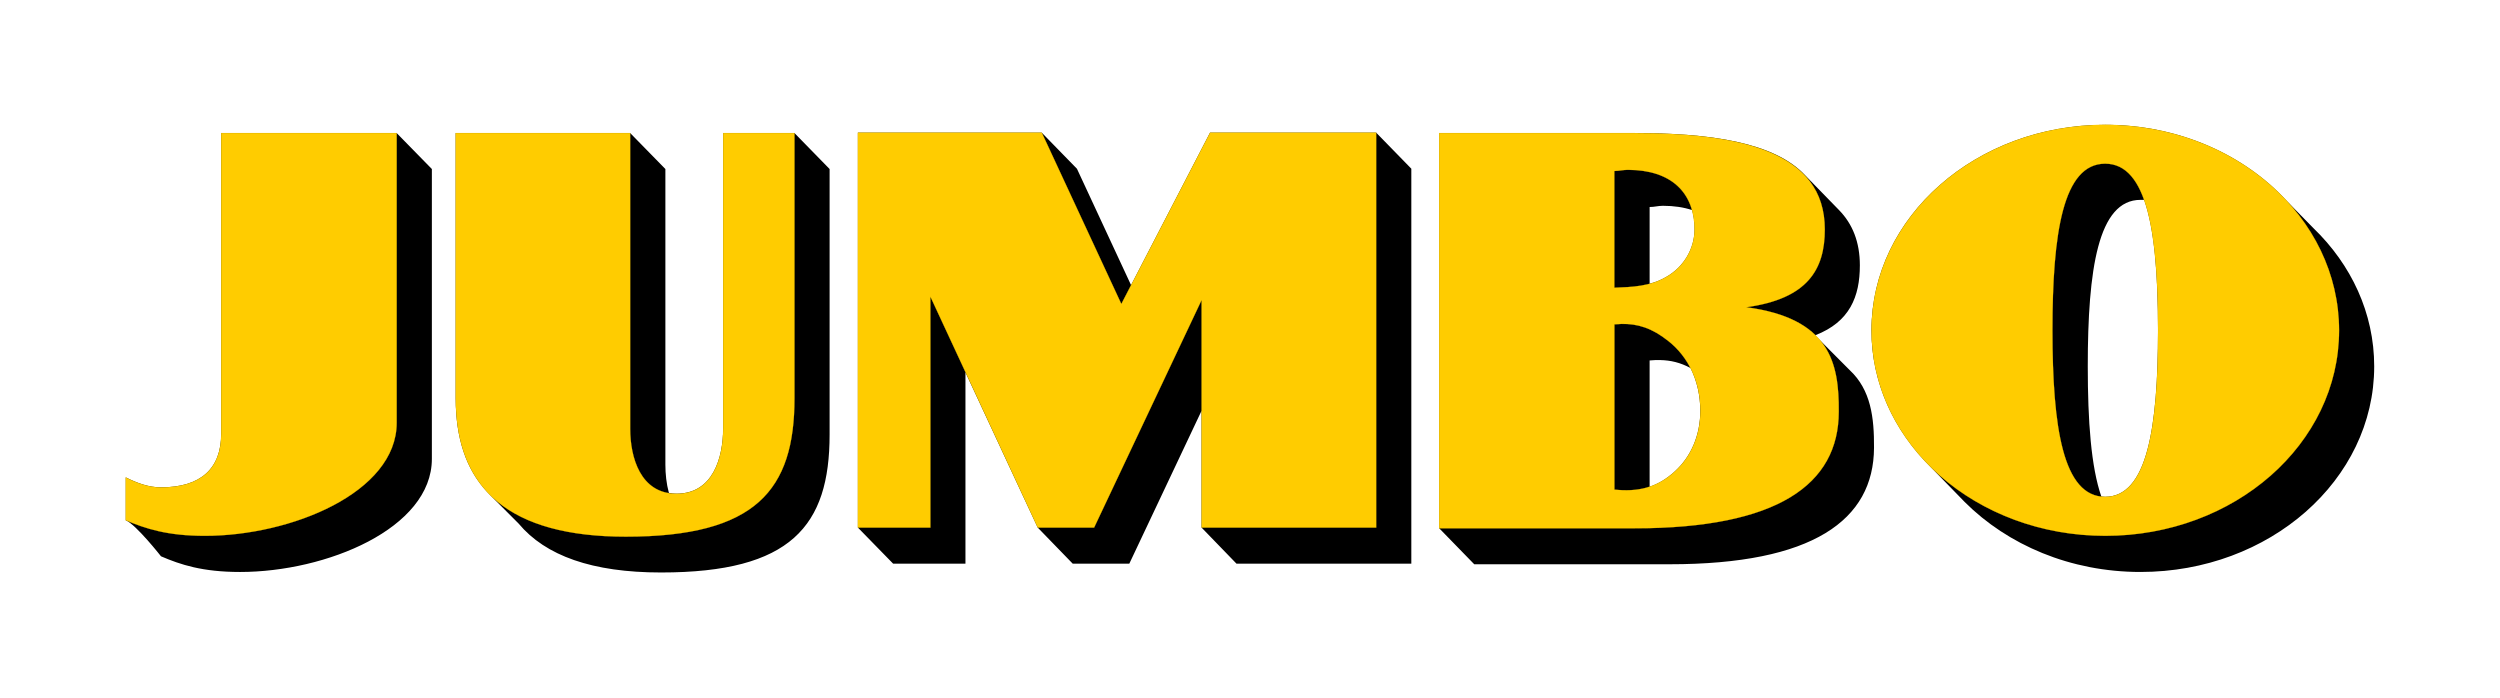
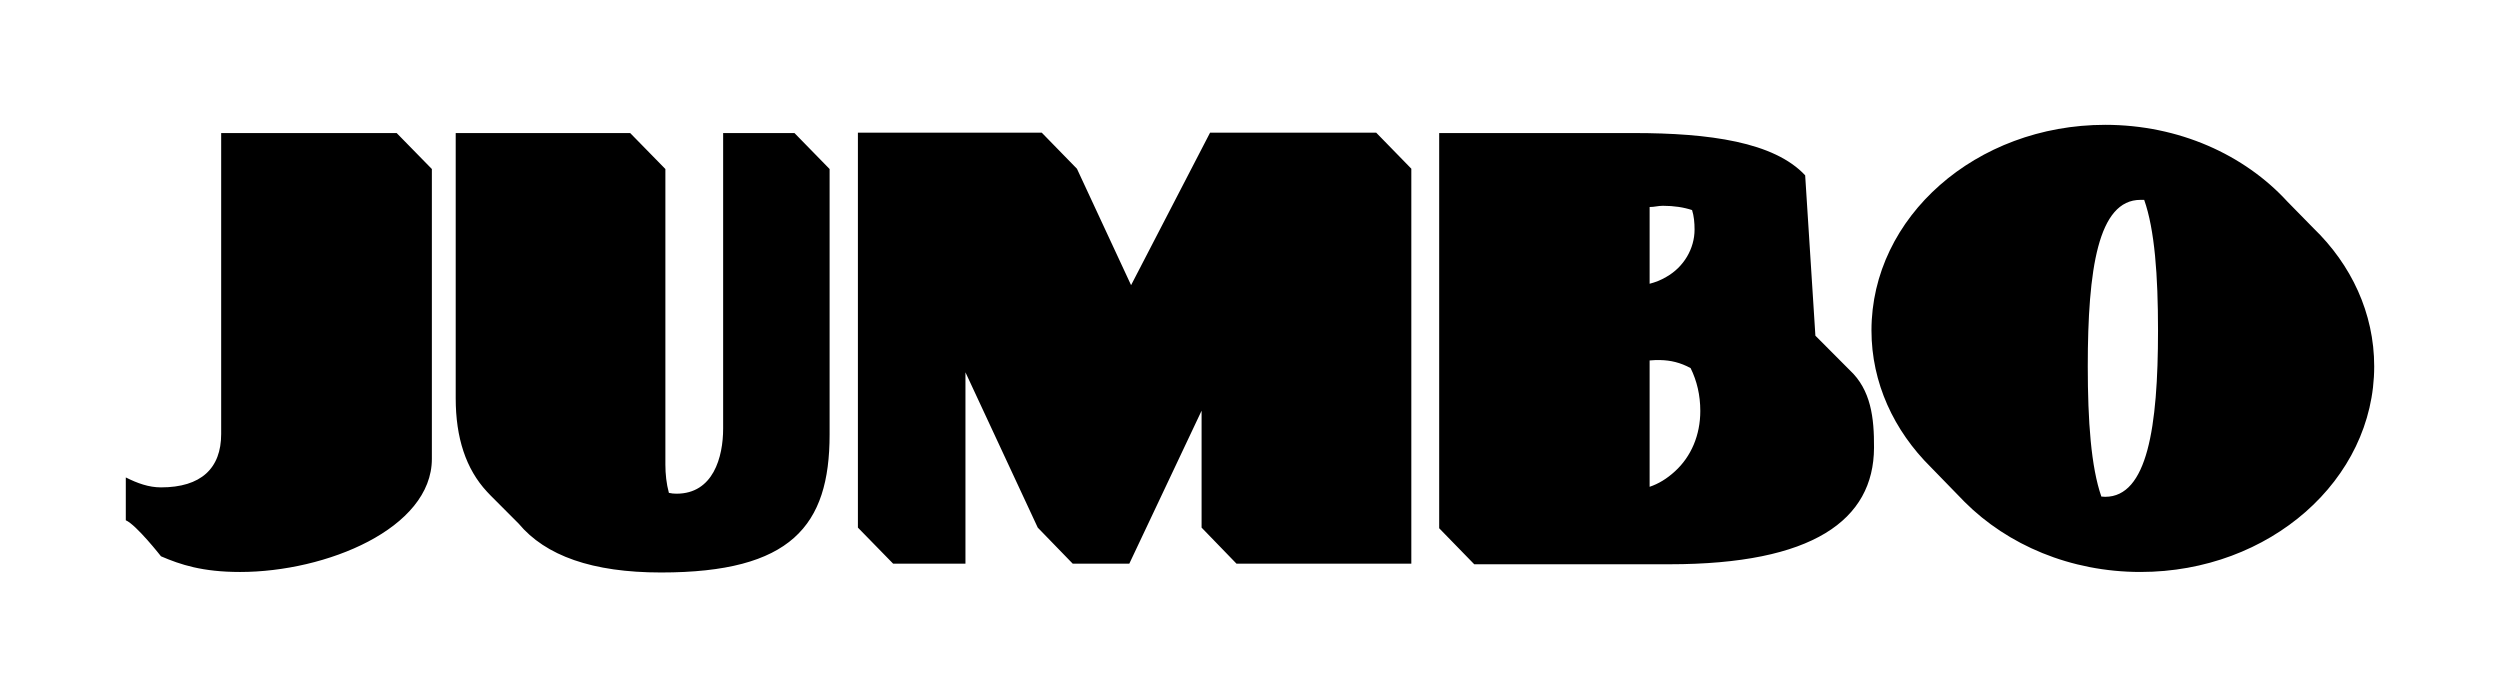
<svg xmlns="http://www.w3.org/2000/svg" version="1.1" width="1000" height="279.26" id="svg5583">
  <defs id="defs5585" />
  <g transform="translate(362.61,-157.115)" id="layer1">
    <g transform="matrix(0.816,0,0,0.816,65.11,-51.574)" id="g6398">
-       <path d="m 507.781,316.938 c -63.282,0 -114.562,45.148 -114.562,100.781 0,25.672 11.009,49.132 29.094,67.031 l 16.594,17.062 c 21.073,21.058 51.821,34.312 86.188,34.312 63.274,0 114.562,-45.117 114.562,-100.781 0,-26.129 -11.263,-49.882 -29.812,-67.781 l -12.75,-13 c -21.081,-22.978 -53.181,-37.625 -89.312,-37.625 z m -611.406,3.844 0,193.594 17.281,17.688 35.438,0 0,-93.812 35.438,76.125 17.156,17.688 27.719,0 35.438,-75 0,57.312 17.125,17.688 85.688,0 0,-193.625 -17.219,-17.656 -81.438,0 -38.719,74.75 -26.531,-57.062 -17.25,-17.688 -90.125,0 z m -312.125,0.188 0,147.531 c 0,16.846 -9.874,26.156 -29.5,26.156 -5.969,0 -11.567,-2.011 -17.25,-4.875 l 0,21 c 5.172,2.253 17.25,17.656 17.25,17.656 9.584,4.126 20.348,7.688 38.781,7.688 42.131,0 94,-21.257 94,-55.469 l 0,-142.062 -17.25,-17.625 -86.031,0 z m 114.969,0 0,130 c 0,19.324 4.977,34.641 15.312,45.781 l 1.75,1.844 13.781,13.812 c 13.184,15.778 36.104,23.969 69.812,23.969 63.7,0 82.625,-22.792 82.625,-67.594 l 0,-130.188 -17.219,-17.625 -34.969,0 0,144.844 c 0,14.067 -4.859,31.938 -22.844,31.938 -1.27,0 -2.527,-0.112 -3.75,-0.406 -1.215,-4.444 -1.719,-9.299 -1.719,-13.812 l 0,-144.938 -17.25,-17.625 -85.531,0 z m 482.094,0 0,193.719 17.188,17.656 95.75,0 c 70.141,0 100.087,-21.582 100.219,-57.125 0.093,-14.609 -1.455,-28.324 -11.969,-38.094 l -16.781,-16.844 0,-0.219 c 16.839,-6.519 21.812,-18.913 21.812,-34.25 0,-11.427 -3.591,-20.28 -10.156,-27.031 L 360.719,341.688 c -15.244,-16.328 -46.893,-20.719 -84,-20.719 l -95.406,0 z m 343.781,32.75 1.812,0 c 5.156,14.617 6.781,37.128 6.781,64 0,47.566 -5.266,81.562 -25.906,81.562 -0.65,0 -1.24,-0.04 -1.875,-0.125 -5.048,-14.531 -6.656,-36.987 -6.656,-63.844 0,-47.612 5.065,-81.594 25.844,-81.594 z M 291,356.625 c 5.419,0 10.178,0.739 14.281,2.094 0.914,2.926 1.219,6.172 1.219,9.562 0,9.29 -5.227,18.349 -13.875,23.219 -2.64,1.572 -5.361,2.608 -8.156,3.344 l 0,-37.625 c 2.508,0 4.054,-0.594 6.531,-0.594 z m -1.312,75.625 c 5.101,0.111 9.864,1.214 14.875,3.938 3.089,6.255 4.75,13.281 4.75,21 0,11.853 -4.471,22.332 -12.375,29.562 -4.057,3.724 -8.118,6.154 -12.469,7.625 l 0,-61.938 c 1.796,-0.163 3.518,-0.225 5.219,-0.188 z" id="path4717" />
-       <path d="m 507.812,316.906 c -63.282,0 -114.594,45.179 -114.594,100.812 0,55.656 51.312,100.688 114.594,100.688 63.328,0 114.625,-45.039 114.625,-100.688 0,-55.633 -51.297,-100.812 -114.625,-100.812 z m -611.438,3.875 0,193.594 35.531,0 0,-113.219 52.625,113.219 27.625,0 52.688,-111.531 0,111.531 85.594,0 0,-193.594 -81.438,0 -43.5,83.969 -39,-83.969 -90.125,0 z m -312.125,0.188 0,147.531 c 0,16.846 -9.898,26.156 -29.531,26.156 -5.954,0 -11.583,-2.018 -17.25,-4.875 l 0,21 c 9.67,4.103 20.394,7.625 38.781,7.625 42.24,0 94.031,-21.187 94.031,-55.406 l 0,-142.031 -86.031,0 z m 114.969,0 0,130 c 0,44.547 26.472,67.844 83.375,67.844 63.754,0 82.688,-22.817 82.688,-67.844 l 0,-130 -34.969,0 0,144.844 c 0.008,14.067 -4.852,31.969 -22.844,31.969 -17.737,0 -22.719,-17.831 -22.719,-31.844 l 0,-144.969 -85.531,0 z m 482.062,0 0,193.75 95.781,0 c 70.087,0 100.086,-21.459 100.125,-57.156 0.186,-24.085 -4.506,-45.807 -45.375,-51.219 30.247,-4.126 38.531,-18.631 38.531,-38.125 0,-38.268 -41.375,-47.25 -93.625,-47.25 l -95.438,0 z m 326.5,15 c 20.632,0 25.906,34.021 25.906,81.75 0,47.558 -5.274,81.562 -25.906,81.562 -20.709,0 -25.836,-33.996 -25.844,-81.562 0,-47.729 5.127,-81.75 25.844,-81.75 z M 273.75,339 c 21.406,0 32.719,11.235 32.719,29.281 0,9.29 -5.22,18.341 -13.875,23.219 -7.904,4.653 -16.735,4.972 -25.406,5.281 l 0,-57.219 c 2.524,0 4.093,-0.562 6.562,-0.562 z m -3.094,75.531 c 7.907,-0.158 14.962,1.987 22.969,8.375 9.941,7.812 15.719,20.059 15.719,34.281 0,11.837 -4.502,22.324 -12.406,29.562 -9.127,8.392 -18.738,10.17 -29.719,9 l 0,-81 c 1.17,-0.11 2.308,-0.196 3.438,-0.219 z" id="path4727" style="fill:#ffcc00;stroke:#ffcc00;stroke-width:0.1;stroke-miterlimit:4;stroke-dasharray:none" />
+       <path d="m 507.781,316.938 c -63.282,0 -114.562,45.148 -114.562,100.781 0,25.672 11.009,49.132 29.094,67.031 l 16.594,17.062 c 21.073,21.058 51.821,34.312 86.188,34.312 63.274,0 114.562,-45.117 114.562,-100.781 0,-26.129 -11.263,-49.882 -29.812,-67.781 l -12.75,-13 c -21.081,-22.978 -53.181,-37.625 -89.312,-37.625 z m -611.406,3.844 0,193.594 17.281,17.688 35.438,0 0,-93.812 35.438,76.125 17.156,17.688 27.719,0 35.438,-75 0,57.312 17.125,17.688 85.688,0 0,-193.625 -17.219,-17.656 -81.438,0 -38.719,74.75 -26.531,-57.062 -17.25,-17.688 -90.125,0 z m -312.125,0.188 0,147.531 c 0,16.846 -9.874,26.156 -29.5,26.156 -5.969,0 -11.567,-2.011 -17.25,-4.875 l 0,21 c 5.172,2.253 17.25,17.656 17.25,17.656 9.584,4.126 20.348,7.688 38.781,7.688 42.131,0 94,-21.257 94,-55.469 l 0,-142.062 -17.25,-17.625 -86.031,0 z m 114.969,0 0,130 c 0,19.324 4.977,34.641 15.312,45.781 l 1.75,1.844 13.781,13.812 c 13.184,15.778 36.104,23.969 69.812,23.969 63.7,0 82.625,-22.792 82.625,-67.594 l 0,-130.188 -17.219,-17.625 -34.969,0 0,144.844 c 0,14.067 -4.859,31.938 -22.844,31.938 -1.27,0 -2.527,-0.112 -3.75,-0.406 -1.215,-4.444 -1.719,-9.299 -1.719,-13.812 l 0,-144.938 -17.25,-17.625 -85.531,0 z m 482.094,0 0,193.719 17.188,17.656 95.75,0 c 70.141,0 100.087,-21.582 100.219,-57.125 0.093,-14.609 -1.455,-28.324 -11.969,-38.094 l -16.781,-16.844 0,-0.219 L 360.719,341.688 c -15.244,-16.328 -46.893,-20.719 -84,-20.719 l -95.406,0 z m 343.781,32.75 1.812,0 c 5.156,14.617 6.781,37.128 6.781,64 0,47.566 -5.266,81.562 -25.906,81.562 -0.65,0 -1.24,-0.04 -1.875,-0.125 -5.048,-14.531 -6.656,-36.987 -6.656,-63.844 0,-47.612 5.065,-81.594 25.844,-81.594 z M 291,356.625 c 5.419,0 10.178,0.739 14.281,2.094 0.914,2.926 1.219,6.172 1.219,9.562 0,9.29 -5.227,18.349 -13.875,23.219 -2.64,1.572 -5.361,2.608 -8.156,3.344 l 0,-37.625 c 2.508,0 4.054,-0.594 6.531,-0.594 z m -1.312,75.625 c 5.101,0.111 9.864,1.214 14.875,3.938 3.089,6.255 4.75,13.281 4.75,21 0,11.853 -4.471,22.332 -12.375,29.562 -4.057,3.724 -8.118,6.154 -12.469,7.625 l 0,-61.938 c 1.796,-0.163 3.518,-0.225 5.219,-0.188 z" id="path4717" />
    </g>
  </g>
</svg>